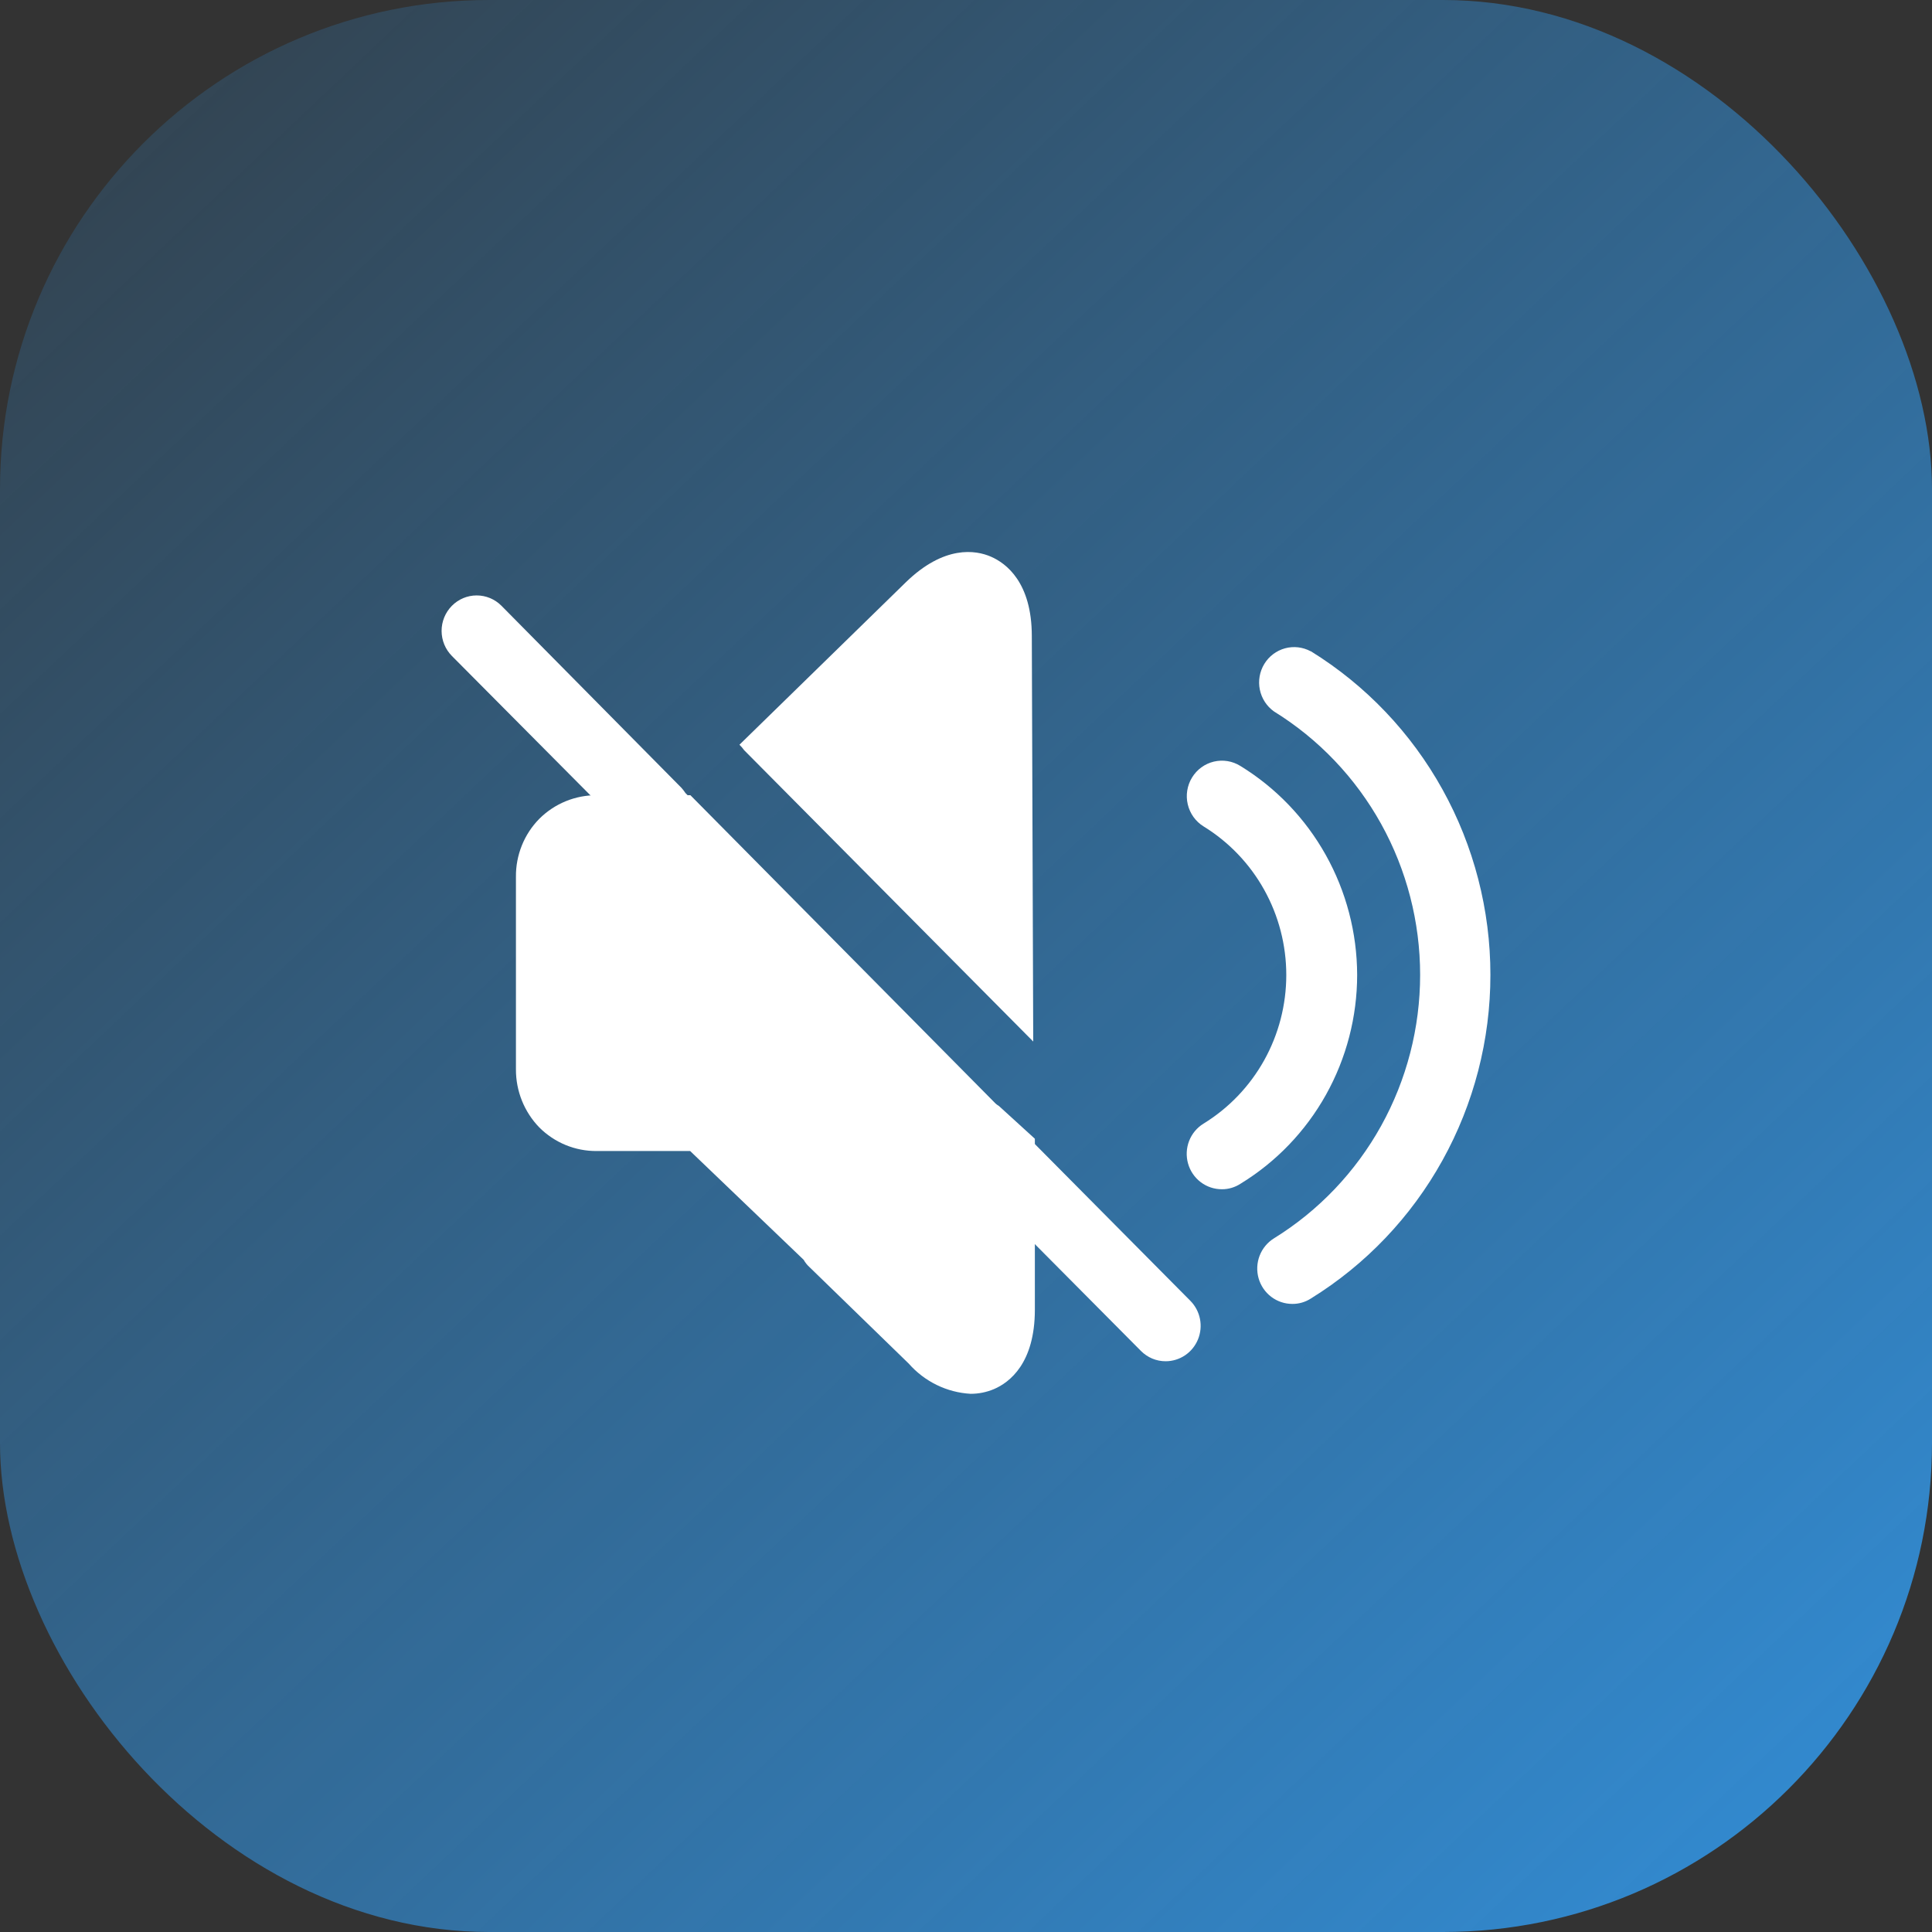
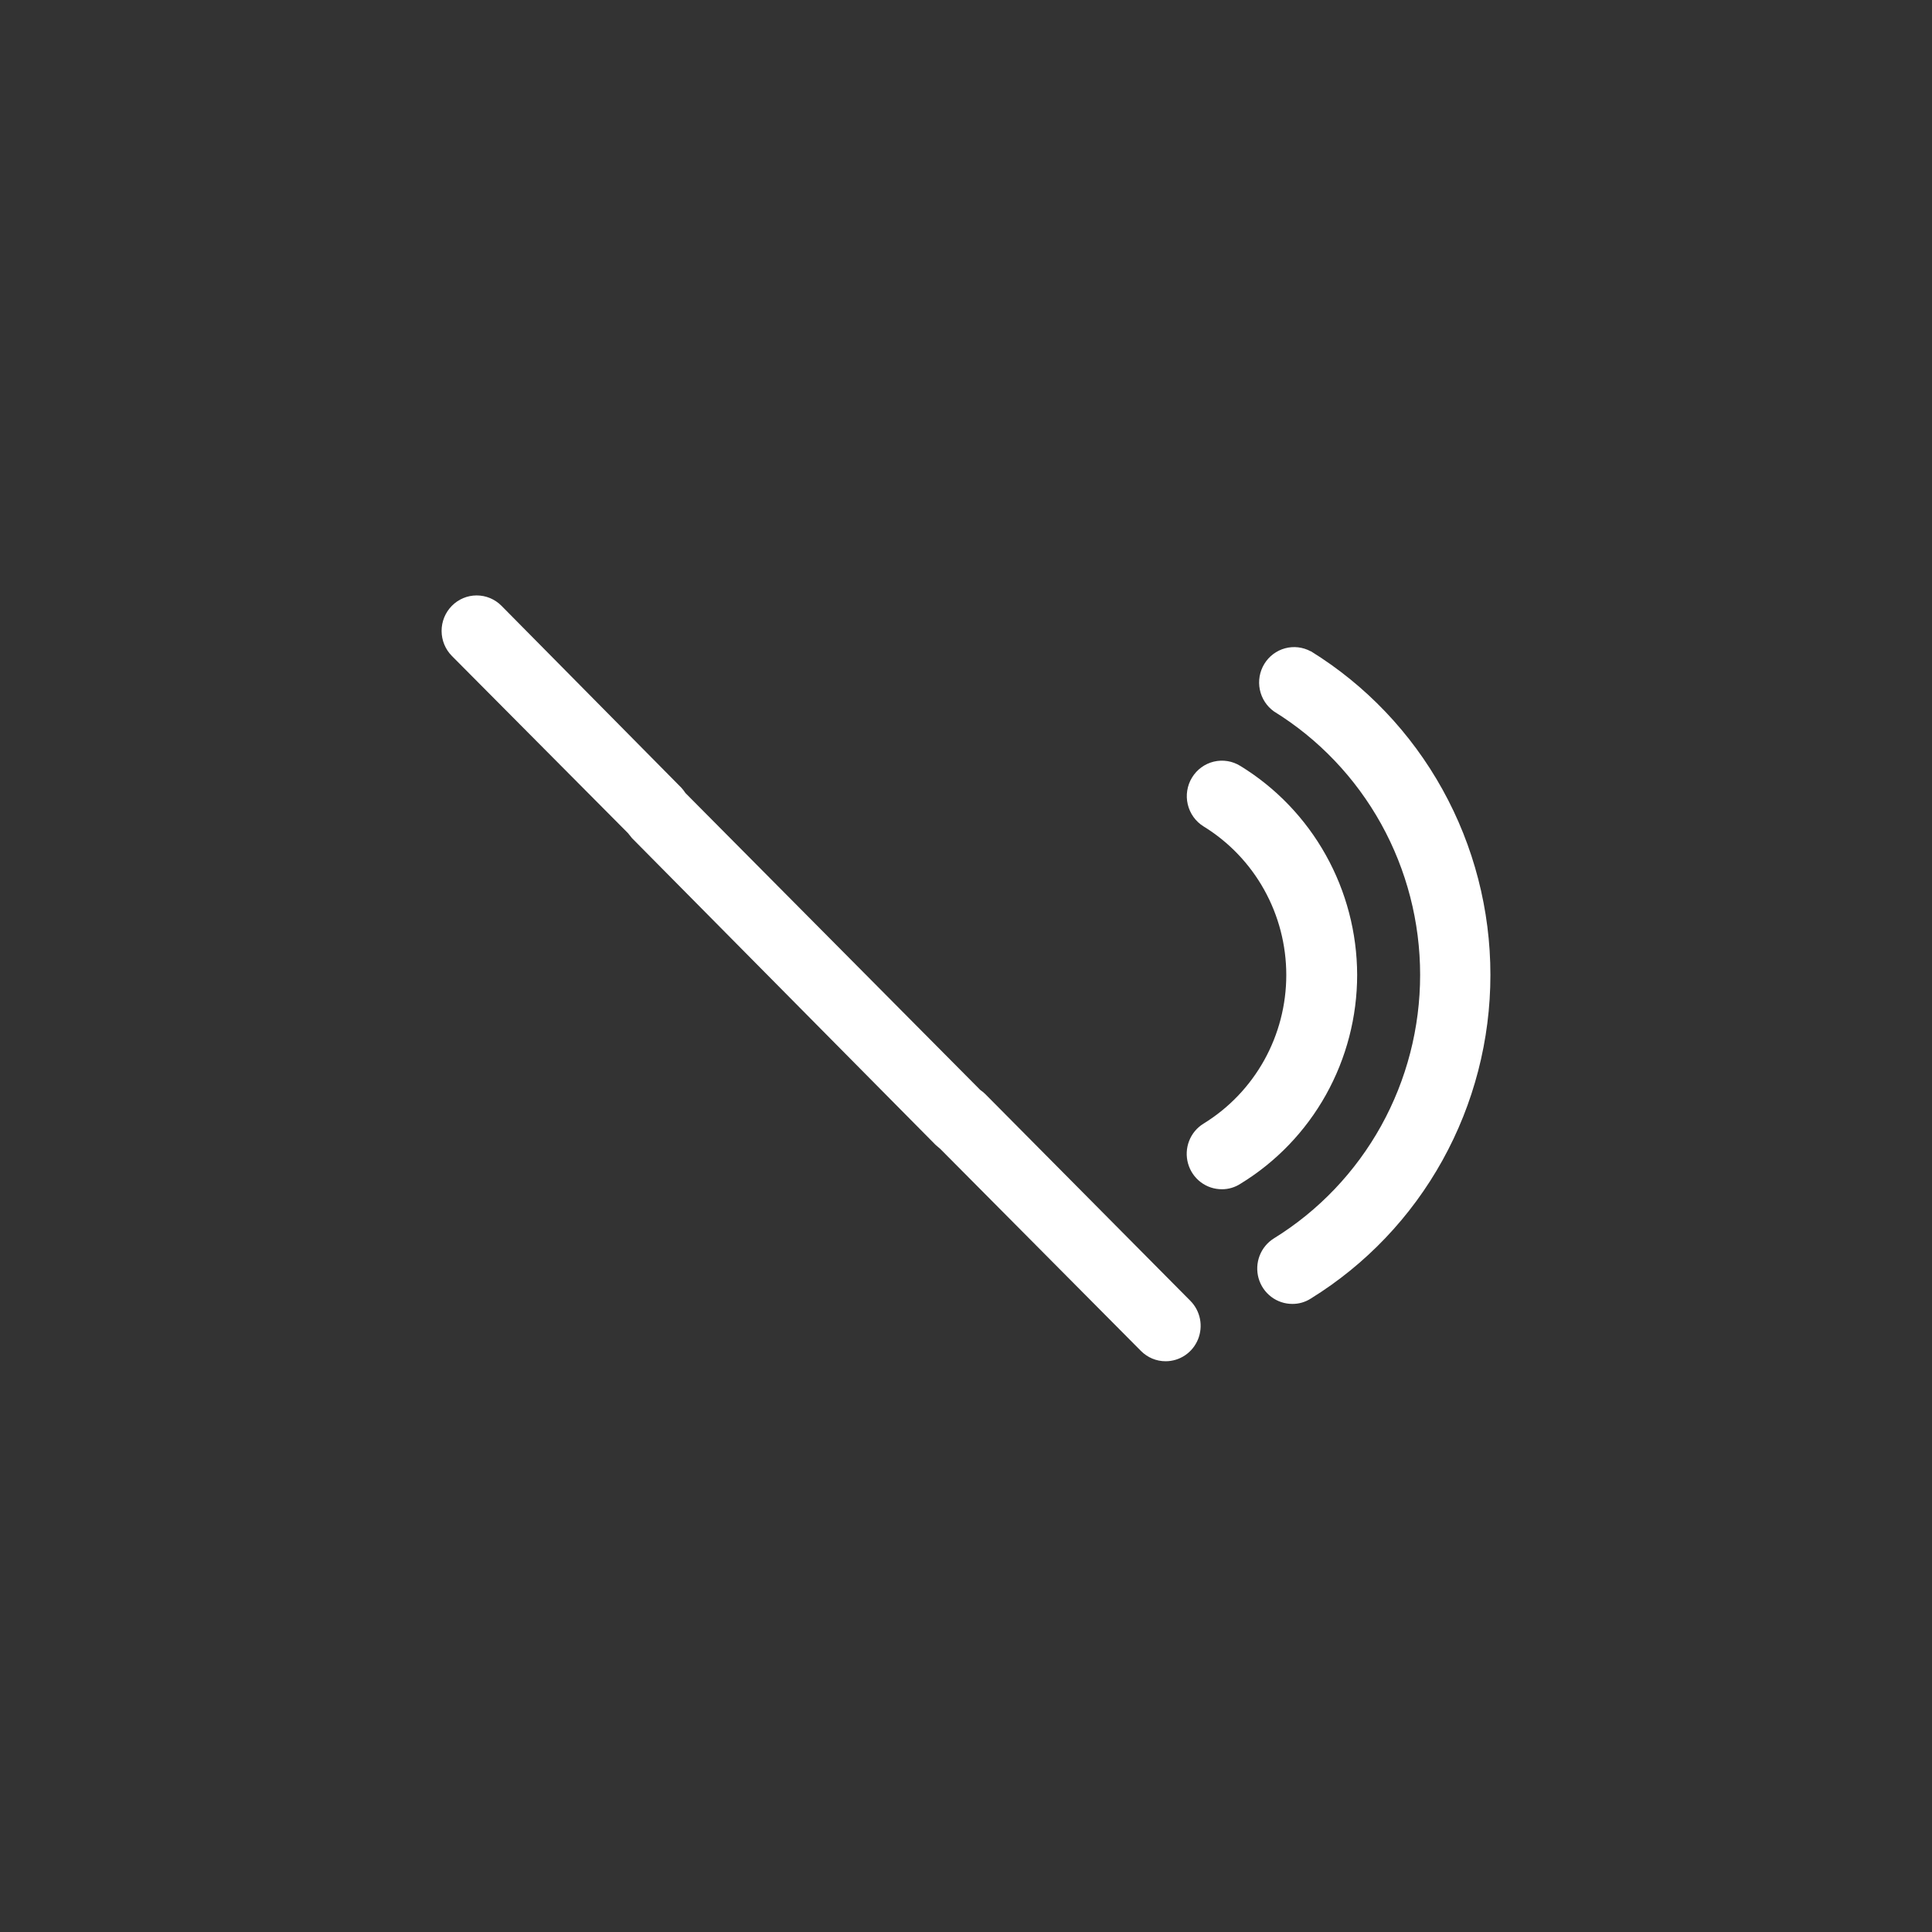
<svg xmlns="http://www.w3.org/2000/svg" width="104" height="104" viewBox="0 0 104 104" fill="none">
  <rect x="0" y="0" width="104" height="104" fill="#333333" stroke="none" />
-   <rect width="104" height="104" rx="26.329" fill="url(#paint0_linear_3577_2428)" />
  <path d="M73.056 52.472C73.049 50.211 72.467 47.99 71.366 46.022C70.266 44.054 68.683 42.404 66.77 41.232C66.558 41.1 66.324 41.011 66.078 40.971C65.833 40.931 65.583 40.941 65.341 40.998C65.1 41.056 64.871 41.161 64.67 41.308C64.469 41.455 64.298 41.64 64.168 41.854C64.037 42.067 63.95 42.305 63.91 42.553C63.87 42.8 63.879 43.053 63.937 43.297C63.994 43.541 64.098 43.772 64.243 43.975C64.389 44.179 64.572 44.351 64.784 44.483C66.144 45.318 67.269 46.492 68.05 47.894C68.831 49.295 69.241 50.877 69.241 52.485C69.241 54.093 68.831 55.674 68.05 57.076C67.269 58.477 66.144 59.652 64.784 60.486C64.432 60.703 64.16 61.031 64.01 61.418C63.86 61.806 63.84 62.233 63.953 62.633C64.065 63.033 64.305 63.385 64.634 63.635C64.963 63.885 65.365 64.019 65.777 64.017C66.129 64.019 66.474 63.917 66.77 63.725C68.688 62.555 70.275 60.904 71.376 58.933C72.477 56.961 73.056 54.736 73.056 52.472Z" fill="white" />
  <path d="M70.554 35.059C70.13 34.83 69.636 34.773 69.172 34.899C68.708 35.026 68.31 35.326 68.058 35.74C67.806 36.153 67.72 36.648 67.817 37.123C67.914 37.599 68.187 38.019 68.58 38.298C70.983 39.783 72.968 41.868 74.346 44.35C75.723 46.834 76.446 49.632 76.446 52.478C76.446 55.325 75.723 58.123 74.346 60.606C72.968 63.089 70.983 65.173 68.58 66.659C68.229 66.876 67.957 67.204 67.807 67.591C67.657 67.979 67.637 68.405 67.749 68.806C67.862 69.206 68.101 69.558 68.431 69.808C68.76 70.058 69.161 70.192 69.573 70.19C69.925 70.192 70.27 70.09 70.567 69.898C73.518 68.073 75.957 65.513 77.648 62.462C79.34 59.413 80.229 55.975 80.229 52.478C80.229 48.982 79.34 45.544 77.648 42.494C75.957 39.444 73.518 36.884 70.567 35.059H70.554Z" fill="white" />
-   <path d="M40.055 40.381L55.619 56.066L55.543 34.246C55.543 31.35 54.16 30.321 53.343 29.966C52.526 29.61 50.829 29.331 48.755 31.35L39.804 40.089C39.897 40.177 39.982 40.275 40.055 40.381Z" fill="white" />
-   <path d="M53.771 59.534C53.672 59.476 53.583 59.403 53.507 59.318L37.164 42.806H32.135C31.56 42.802 30.99 42.911 30.457 43.129C29.924 43.347 29.439 43.669 29.03 44.077C28.626 44.487 28.306 44.975 28.091 45.511C27.875 46.048 27.767 46.622 27.773 47.201V57.565C27.769 58.733 28.221 59.855 29.03 60.69C29.437 61.097 29.919 61.419 30.45 61.637C30.981 61.855 31.549 61.965 32.122 61.96H37.151L43.261 67.815C43.344 67.963 43.45 68.096 43.575 68.209L48.918 73.403C49.34 73.883 49.851 74.273 50.423 74.552C50.995 74.832 51.616 74.993 52.25 75.029C52.681 75.03 53.109 74.943 53.507 74.775C54.337 74.419 55.707 73.391 55.707 70.495V61.299L53.771 59.534Z" fill="white" />
  <path d="M62.747 73.276C62.499 73.277 62.254 73.228 62.025 73.132C61.797 73.036 61.589 72.895 61.414 72.718L50.615 61.845L50.364 61.63L34.021 45.118L33.807 44.851L24.328 35.313C23.973 34.956 23.773 34.471 23.771 33.965C23.77 33.459 23.968 32.973 24.322 32.614C24.675 32.255 25.155 32.053 25.656 32.052C26.157 32.051 26.638 32.251 26.993 32.608L36.686 42.413C36.764 42.5 36.835 42.594 36.9 42.692L52.765 58.67C52.859 58.734 52.947 58.807 53.029 58.886L64.079 70.025C64.343 70.291 64.522 70.631 64.595 71C64.668 71.369 64.63 71.752 64.488 72.1C64.345 72.448 64.103 72.746 63.794 72.955C63.484 73.164 63.12 73.276 62.747 73.276Z" fill="white" />
  <defs>
    <linearGradient id="paint0_linear_3577_2428" x1="129" y1="132.5" x2="-14" y2="-18.5" gradientUnits="userSpaceOnUse">
      <stop stop-color="#32A3FD" />
      <stop offset="1" stop-color="#32A3FD" stop-opacity="0" />
    </linearGradient>
  </defs>
</svg>